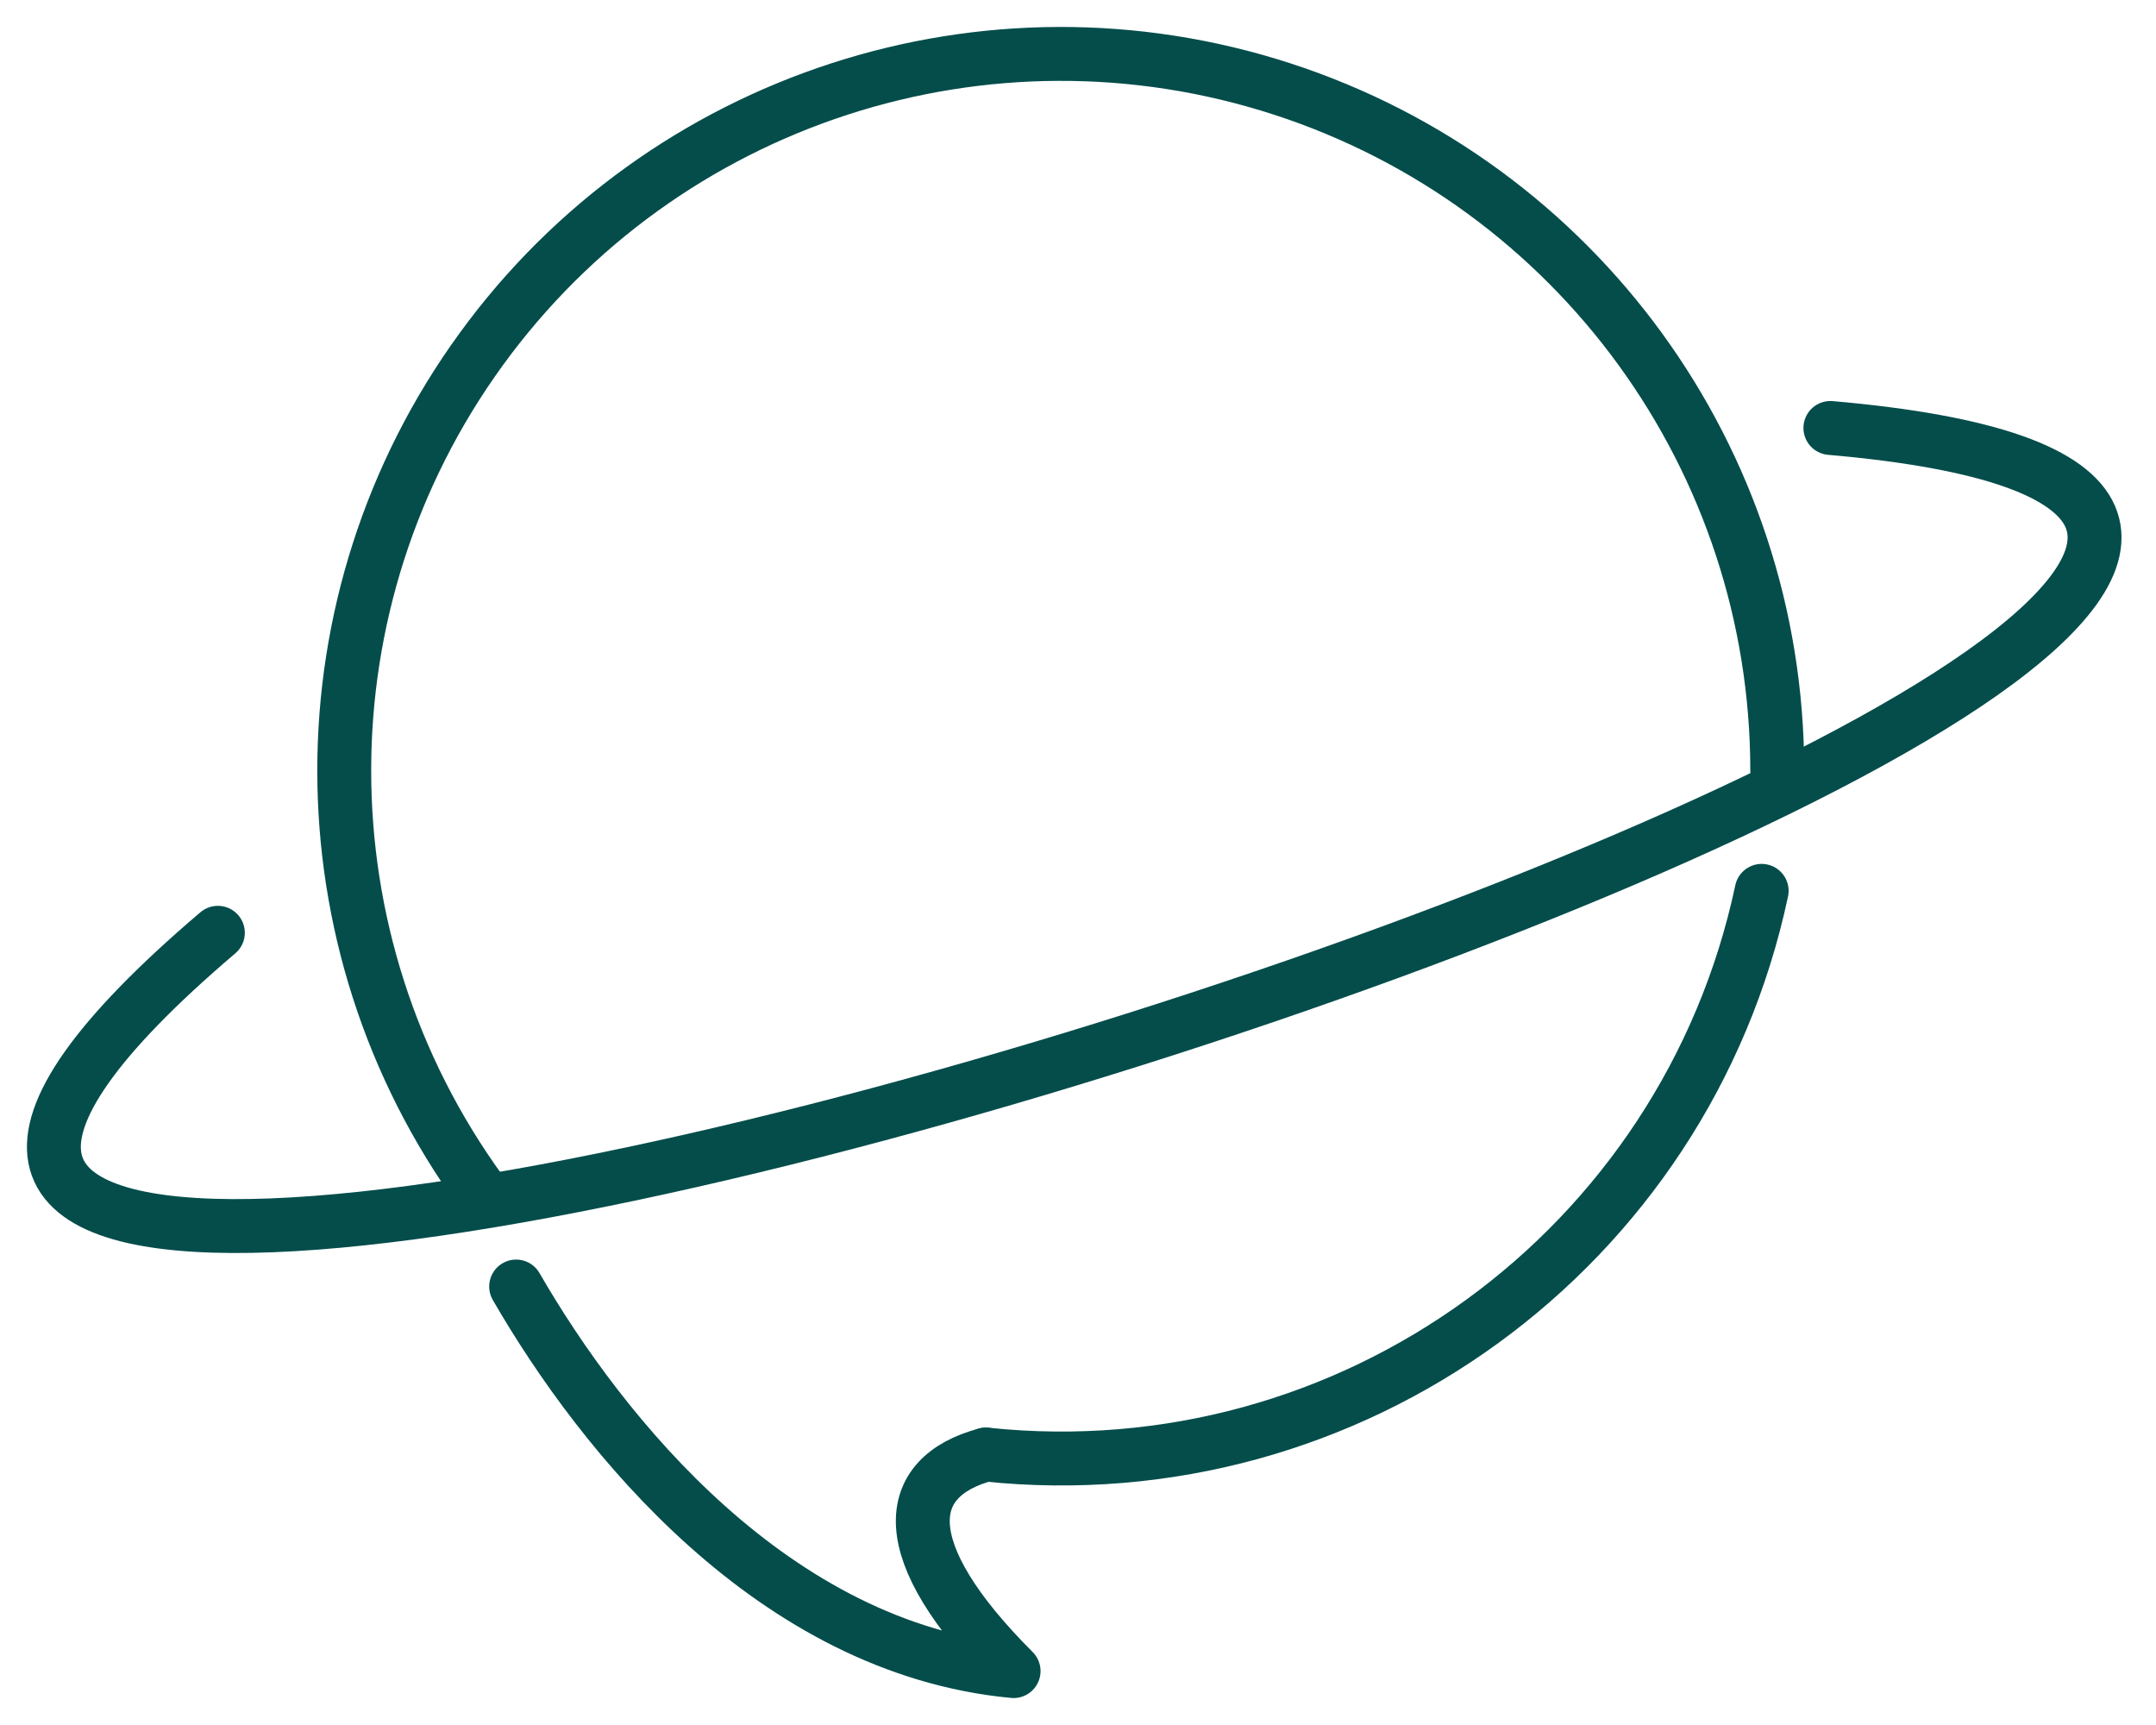
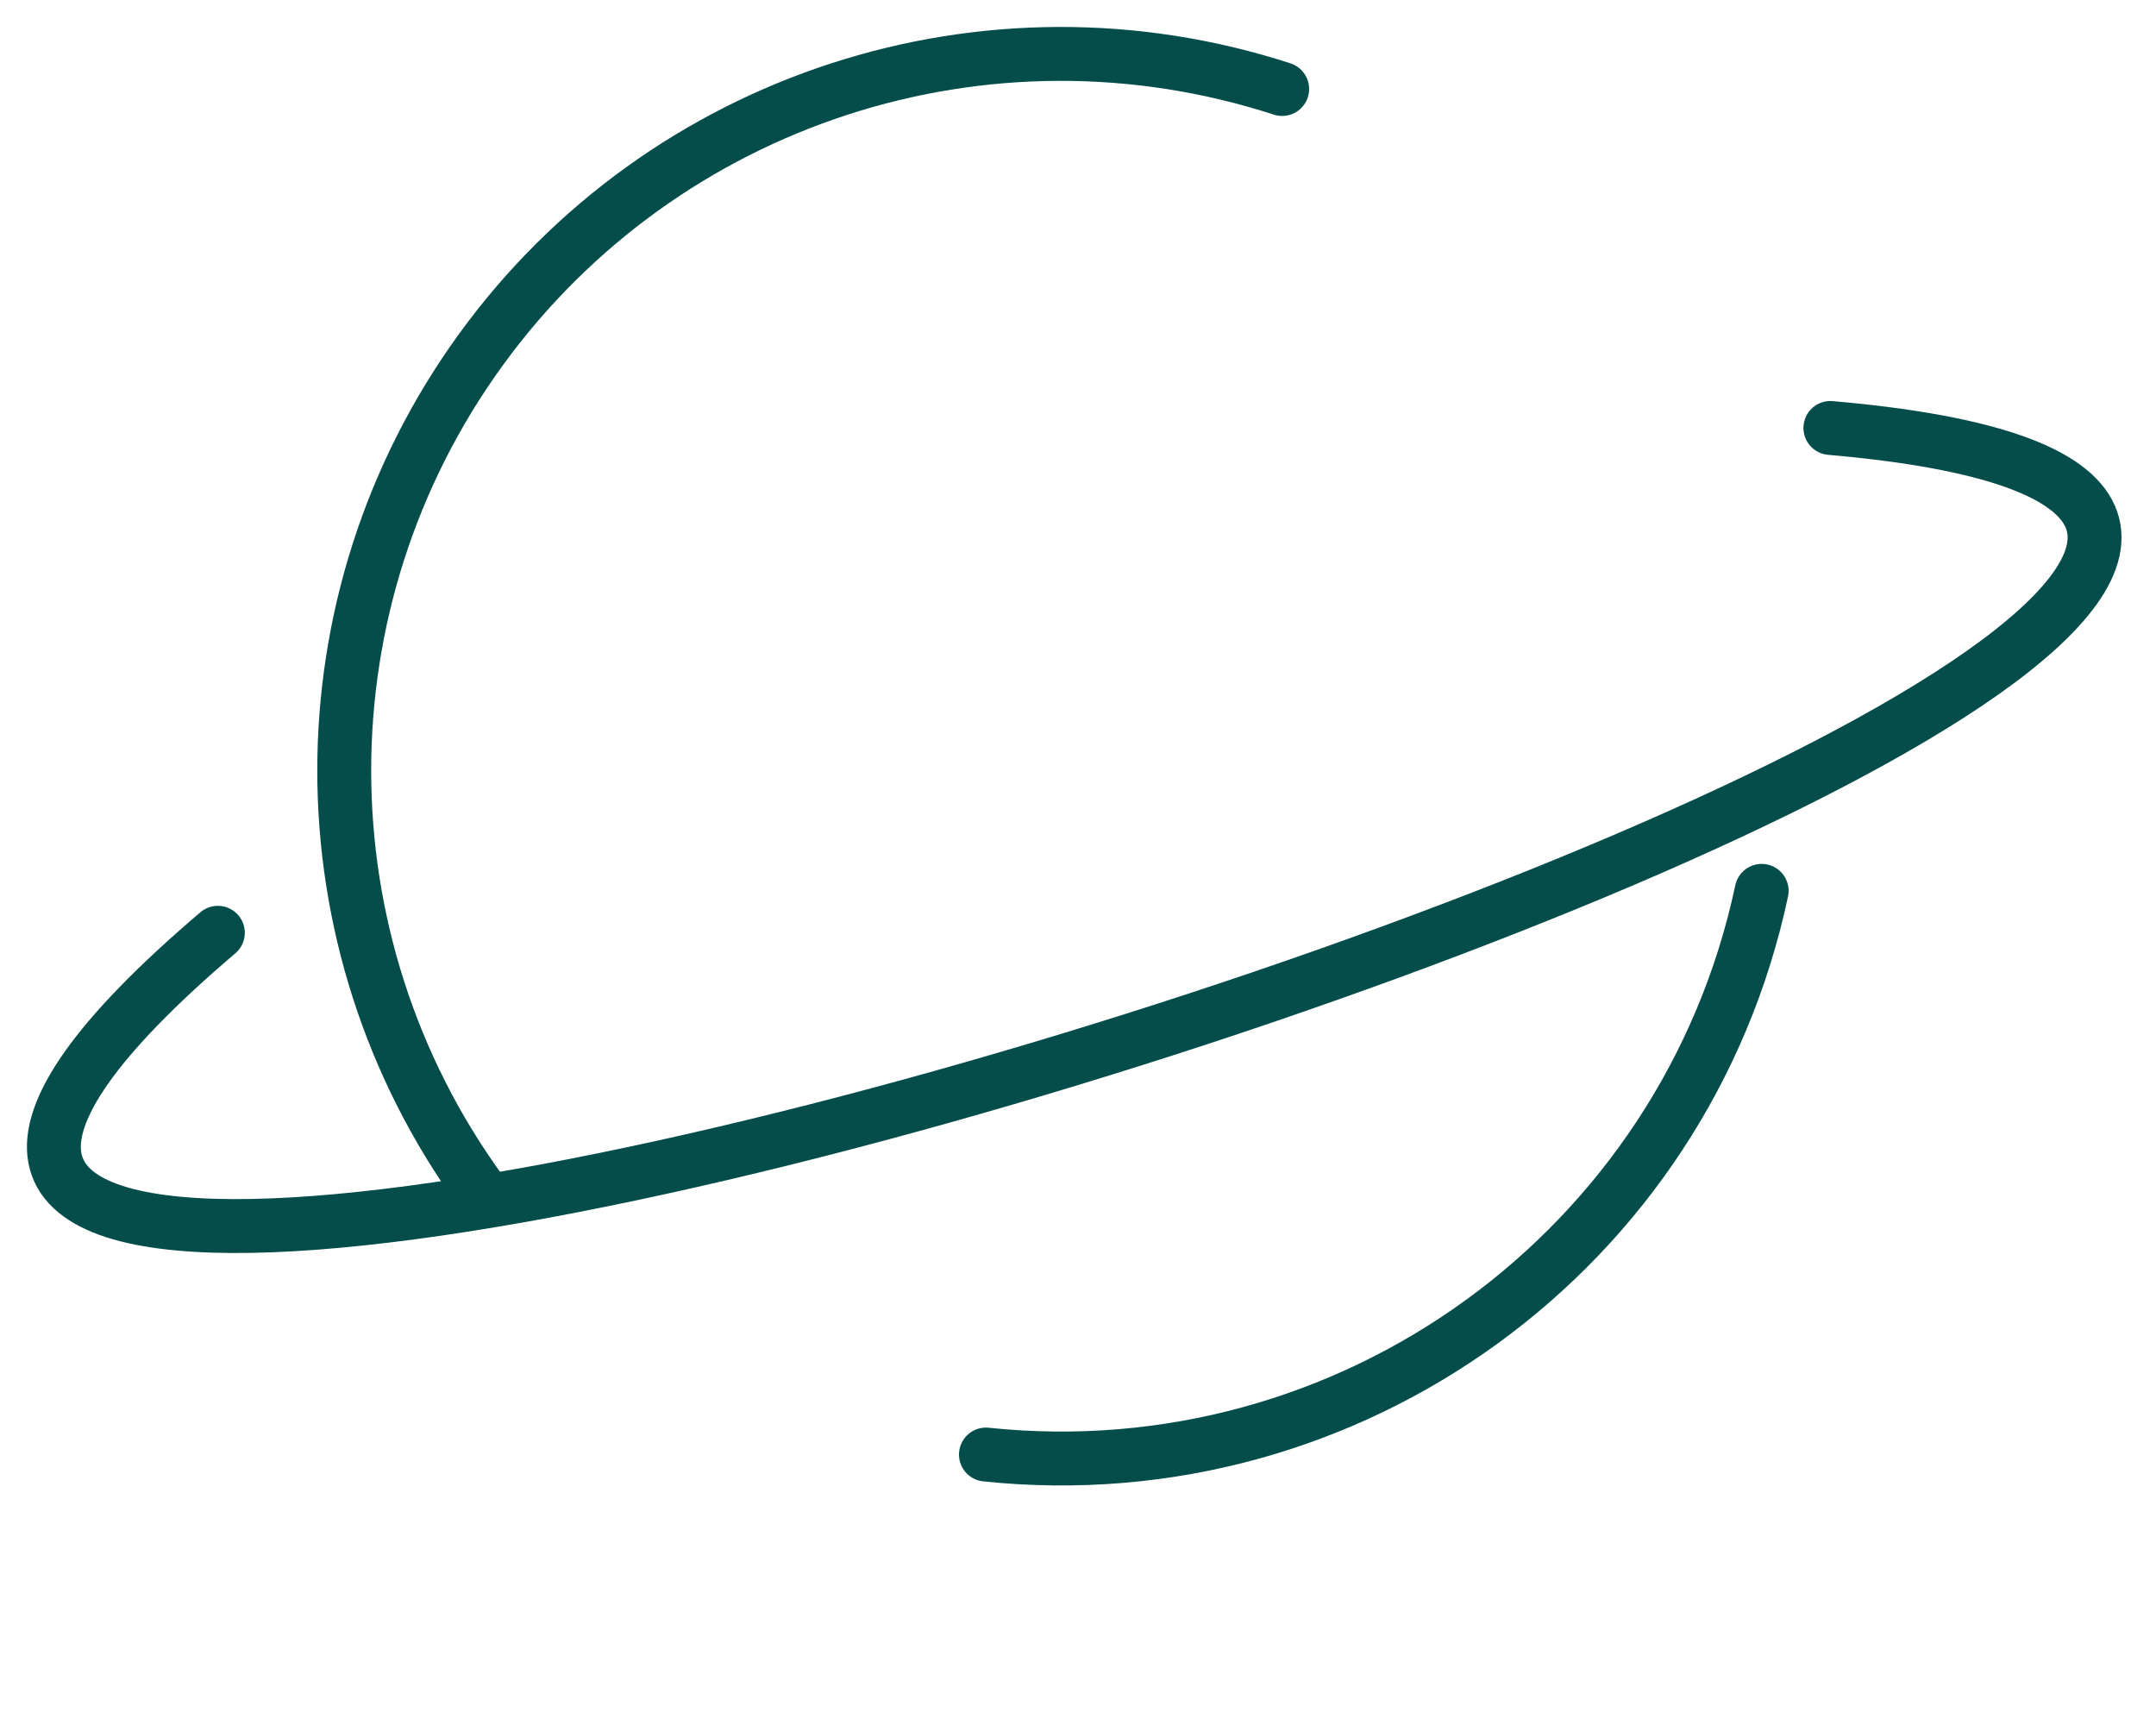
<svg xmlns="http://www.w3.org/2000/svg" width="40" height="32" viewBox="0 0 40 32" fill="none">
-   <path d="M8.926 22.108C5.54 17.449 5.54 11.14 8.926 6.481C12.311 1.822 18.311 -0.128 23.788 1.651C29.265 3.431 32.973 8.535 32.973 14.294" stroke="#044D4B" stroke-linecap="round" stroke-linejoin="round" />
+   <path d="M8.926 22.108C5.54 17.449 5.54 11.14 8.926 6.481C12.311 1.822 18.311 -0.128 23.788 1.651" stroke="#044D4B" stroke-linecap="round" stroke-linejoin="round" />
  <path d="M32.684 16.526C31.269 23.181 25.058 27.694 18.292 26.983" stroke="#044D4B" stroke-linecap="round" stroke-linejoin="round" />
  <path d="M33.959 7.939C57.857 10.02 -14.378 32.974 4.042 17.304" stroke="#044D4B" stroke-linecap="round" stroke-linejoin="round" />
-   <path d="M18.291 26.983C16.746 27.397 16.55 28.744 18.805 31C14.357 30.583 11.169 26.625 9.576 23.866" stroke="#044D4B" stroke-linecap="round" stroke-linejoin="round" />
</svg>